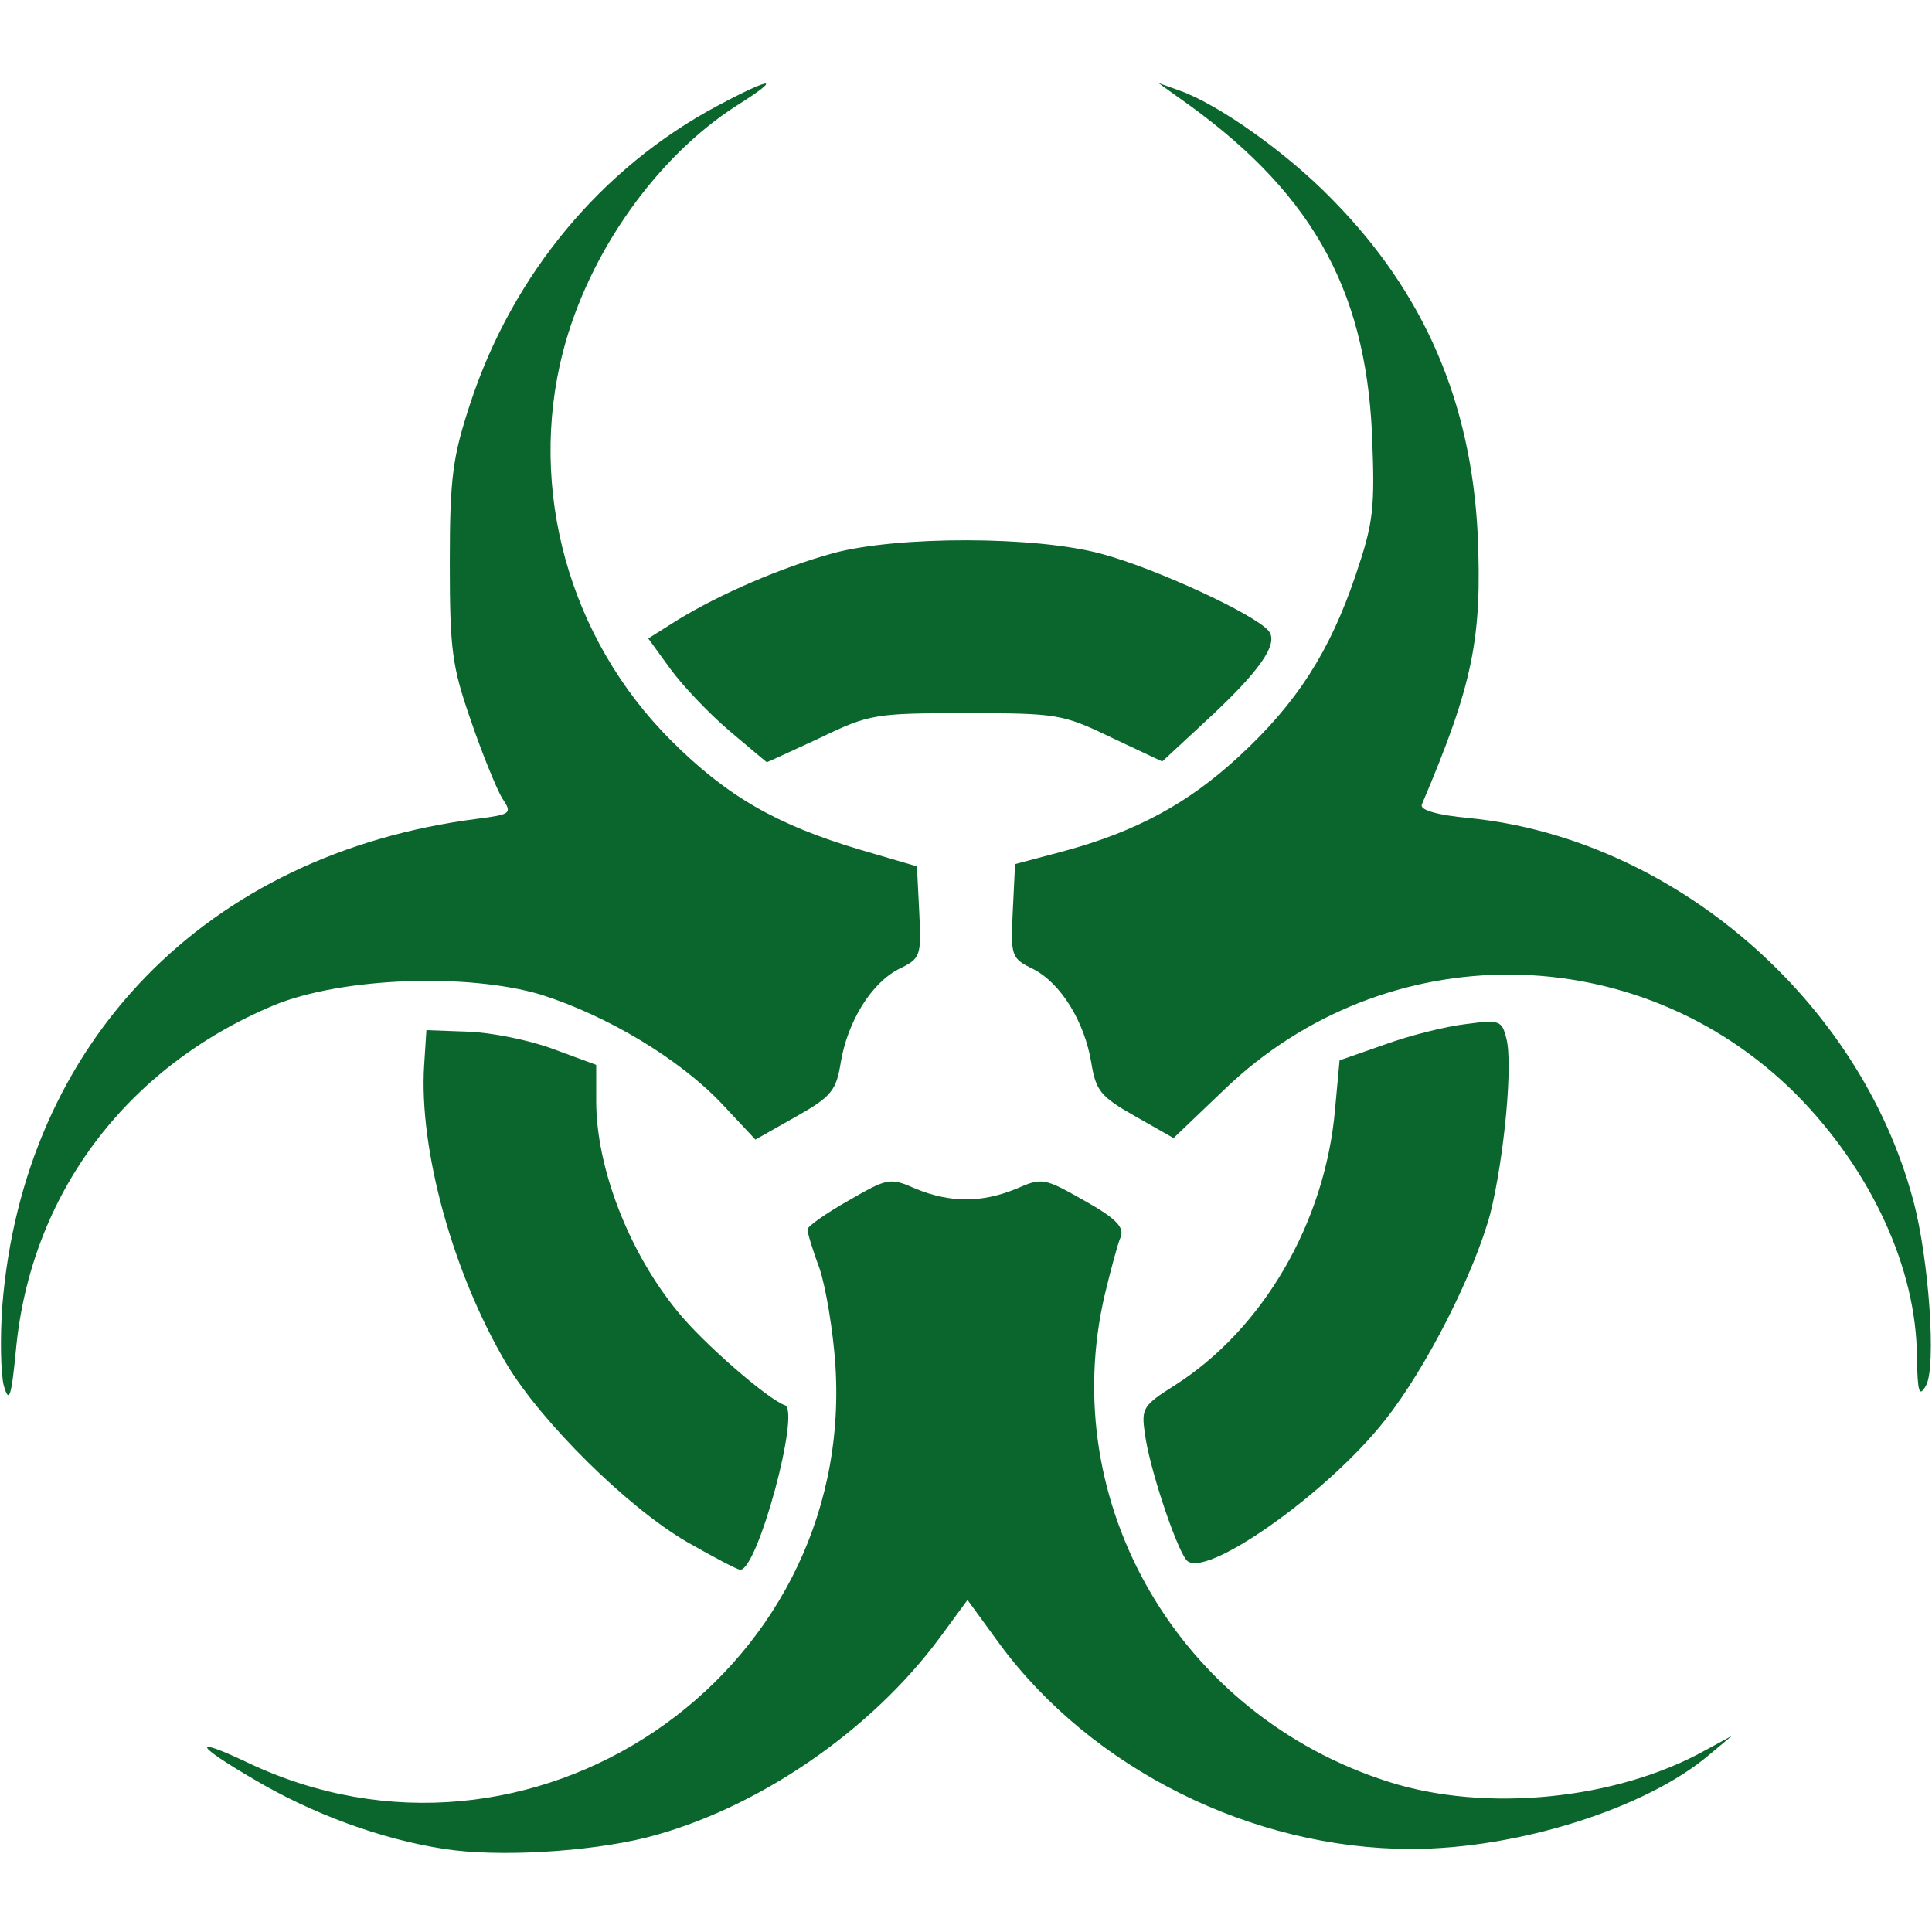
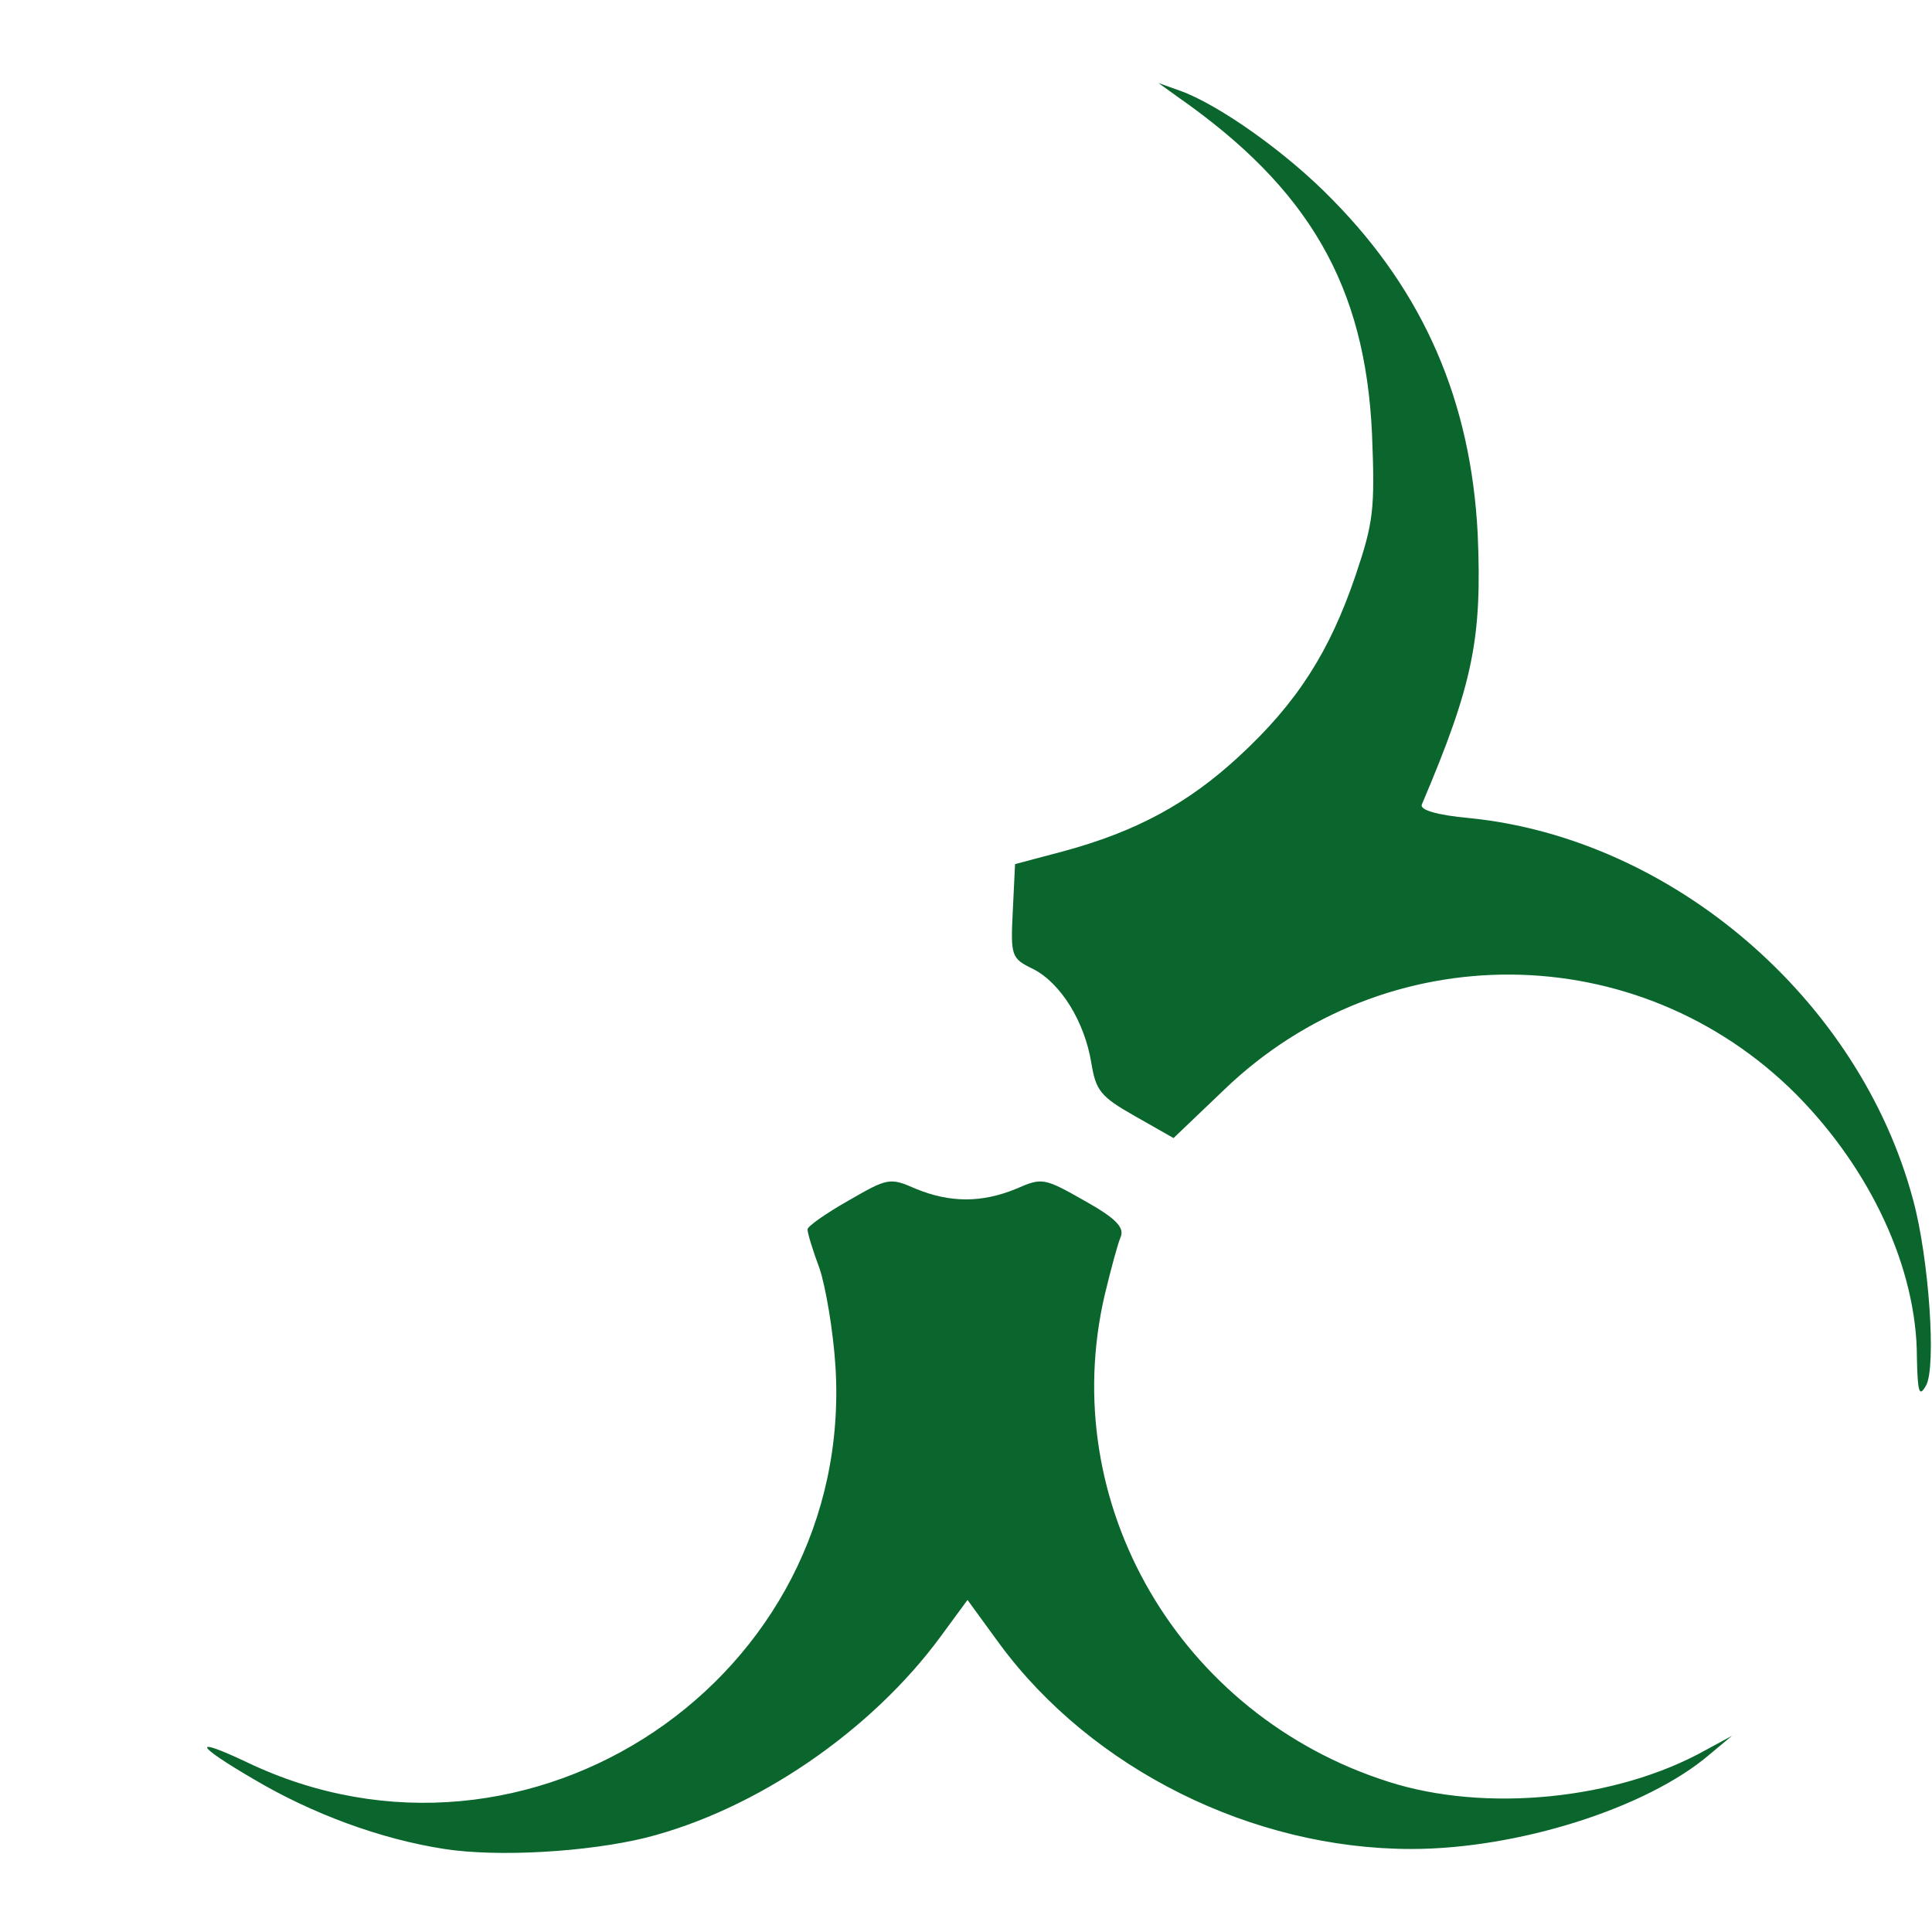
<svg xmlns="http://www.w3.org/2000/svg" version="1.0" width="256px" height="256px" viewBox="0 0 2560 2560" preserveAspectRatio="xMidYMid meet">
  <g id="layer101" fill="#0a662c" stroke="none">
    <path d="M589 2450 c-85 -13 -176 -47 -252 -92 -79 -46 -84 -58 -10 -23 374 179 806 -112 780 -525 -3 -47 -13 -105 -21 -129 -9 -24 -16 -47 -16 -52 0 -4 24 -21 54 -38 52 -30 55 -31 89 -16 46 19 88 19 134 0 34 -15 37 -14 90 16 41 23 53 35 48 48 -4 9 -13 43 -21 76 -65 277 99 558 376 646 128 41 302 24 420 -42 l35 -19 -30 25 c-83 71 -254 125 -395 125 -211 0 -423 -106 -545 -271 l-43 -59 -36 49 c-92 125 -244 229 -390 266 -77 19 -196 26 -267 15z" />
-     <path d="M910 2043 c-79 -46 -193 -159 -239 -236 -71 -120 -116 -284 -109 -395 l3 -47 55 2 c30 1 81 11 113 23 l57 21 0 48 c0 88 43 200 108 279 33 41 119 116 142 124 21 7 -36 218 -59 218 -4 0 -36 -17 -71 -37z" />
-     <path d="M1572 2067 c-14 -17 -50 -125 -55 -168 -5 -33 -2 -37 39 -63 117 -74 200 -216 213 -366 l6 -65 60 -21 c33 -12 81 -24 107 -27 45 -6 48 -5 54 19 9 34 -3 158 -21 231 -21 79 -85 206 -140 275 -76 97 -241 213 -263 185z" />
-     <path d="M5 1836 c-4 -16 -5 -63 -2 -105 28 -351 271 -600 629 -646 46 -6 47 -7 33 -28 -7 -12 -26 -58 -41 -102 -25 -72 -28 -93 -28 -210 0 -113 4 -140 27 -210 56 -171 174 -313 328 -395 73 -39 87 -39 25 0 -106 68 -196 195 -230 326 -47 182 8 380 143 515 74 74 140 112 251 145 l75 22 3 60 c3 59 2 62 -27 76 -37 19 -68 70 -77 124 -6 37 -12 45 -60 72 l-53 30 -45 -48 c-56 -59 -151 -116 -239 -144 -97 -29 -264 -23 -354 14 -196 82 -323 251 -342 458 -6 62 -9 70 -16 46z" />
    <path d="M2540 1799 c0 -118 -61 -249 -160 -349 -209 -209 -544 -212 -758 -6 l-67 64 -51 -29 c-46 -26 -52 -34 -58 -71 -9 -54 -40 -105 -77 -124 -29 -14 -30 -17 -27 -77 l3 -62 64 -17 c96 -26 165 -63 233 -126 77 -71 120 -139 154 -239 24 -71 26 -88 22 -188 -9 -196 -83 -325 -258 -447 l-25 -18 28 10 c51 18 142 82 203 145 121 123 183 267 192 442 6 139 -6 199 -74 359 -3 7 19 14 63 18 269 27 517 240 588 506 21 77 31 222 17 246 -9 16 -11 9 -12 -37z" />
-     <path d="M966 968 c-27 -23 -62 -60 -78 -82 l-29 -40 38 -24 c57 -35 138 -70 207 -89 85 -23 269 -23 356 1 71 19 203 80 221 102 14 17 -12 54 -86 122 l-55 51 -68 -32 c-64 -31 -72 -32 -192 -32 -120 0 -128 1 -194 33 -37 17 -69 32 -70 32 0 0 -23 -19 -50 -42z" />
  </g>
</svg>